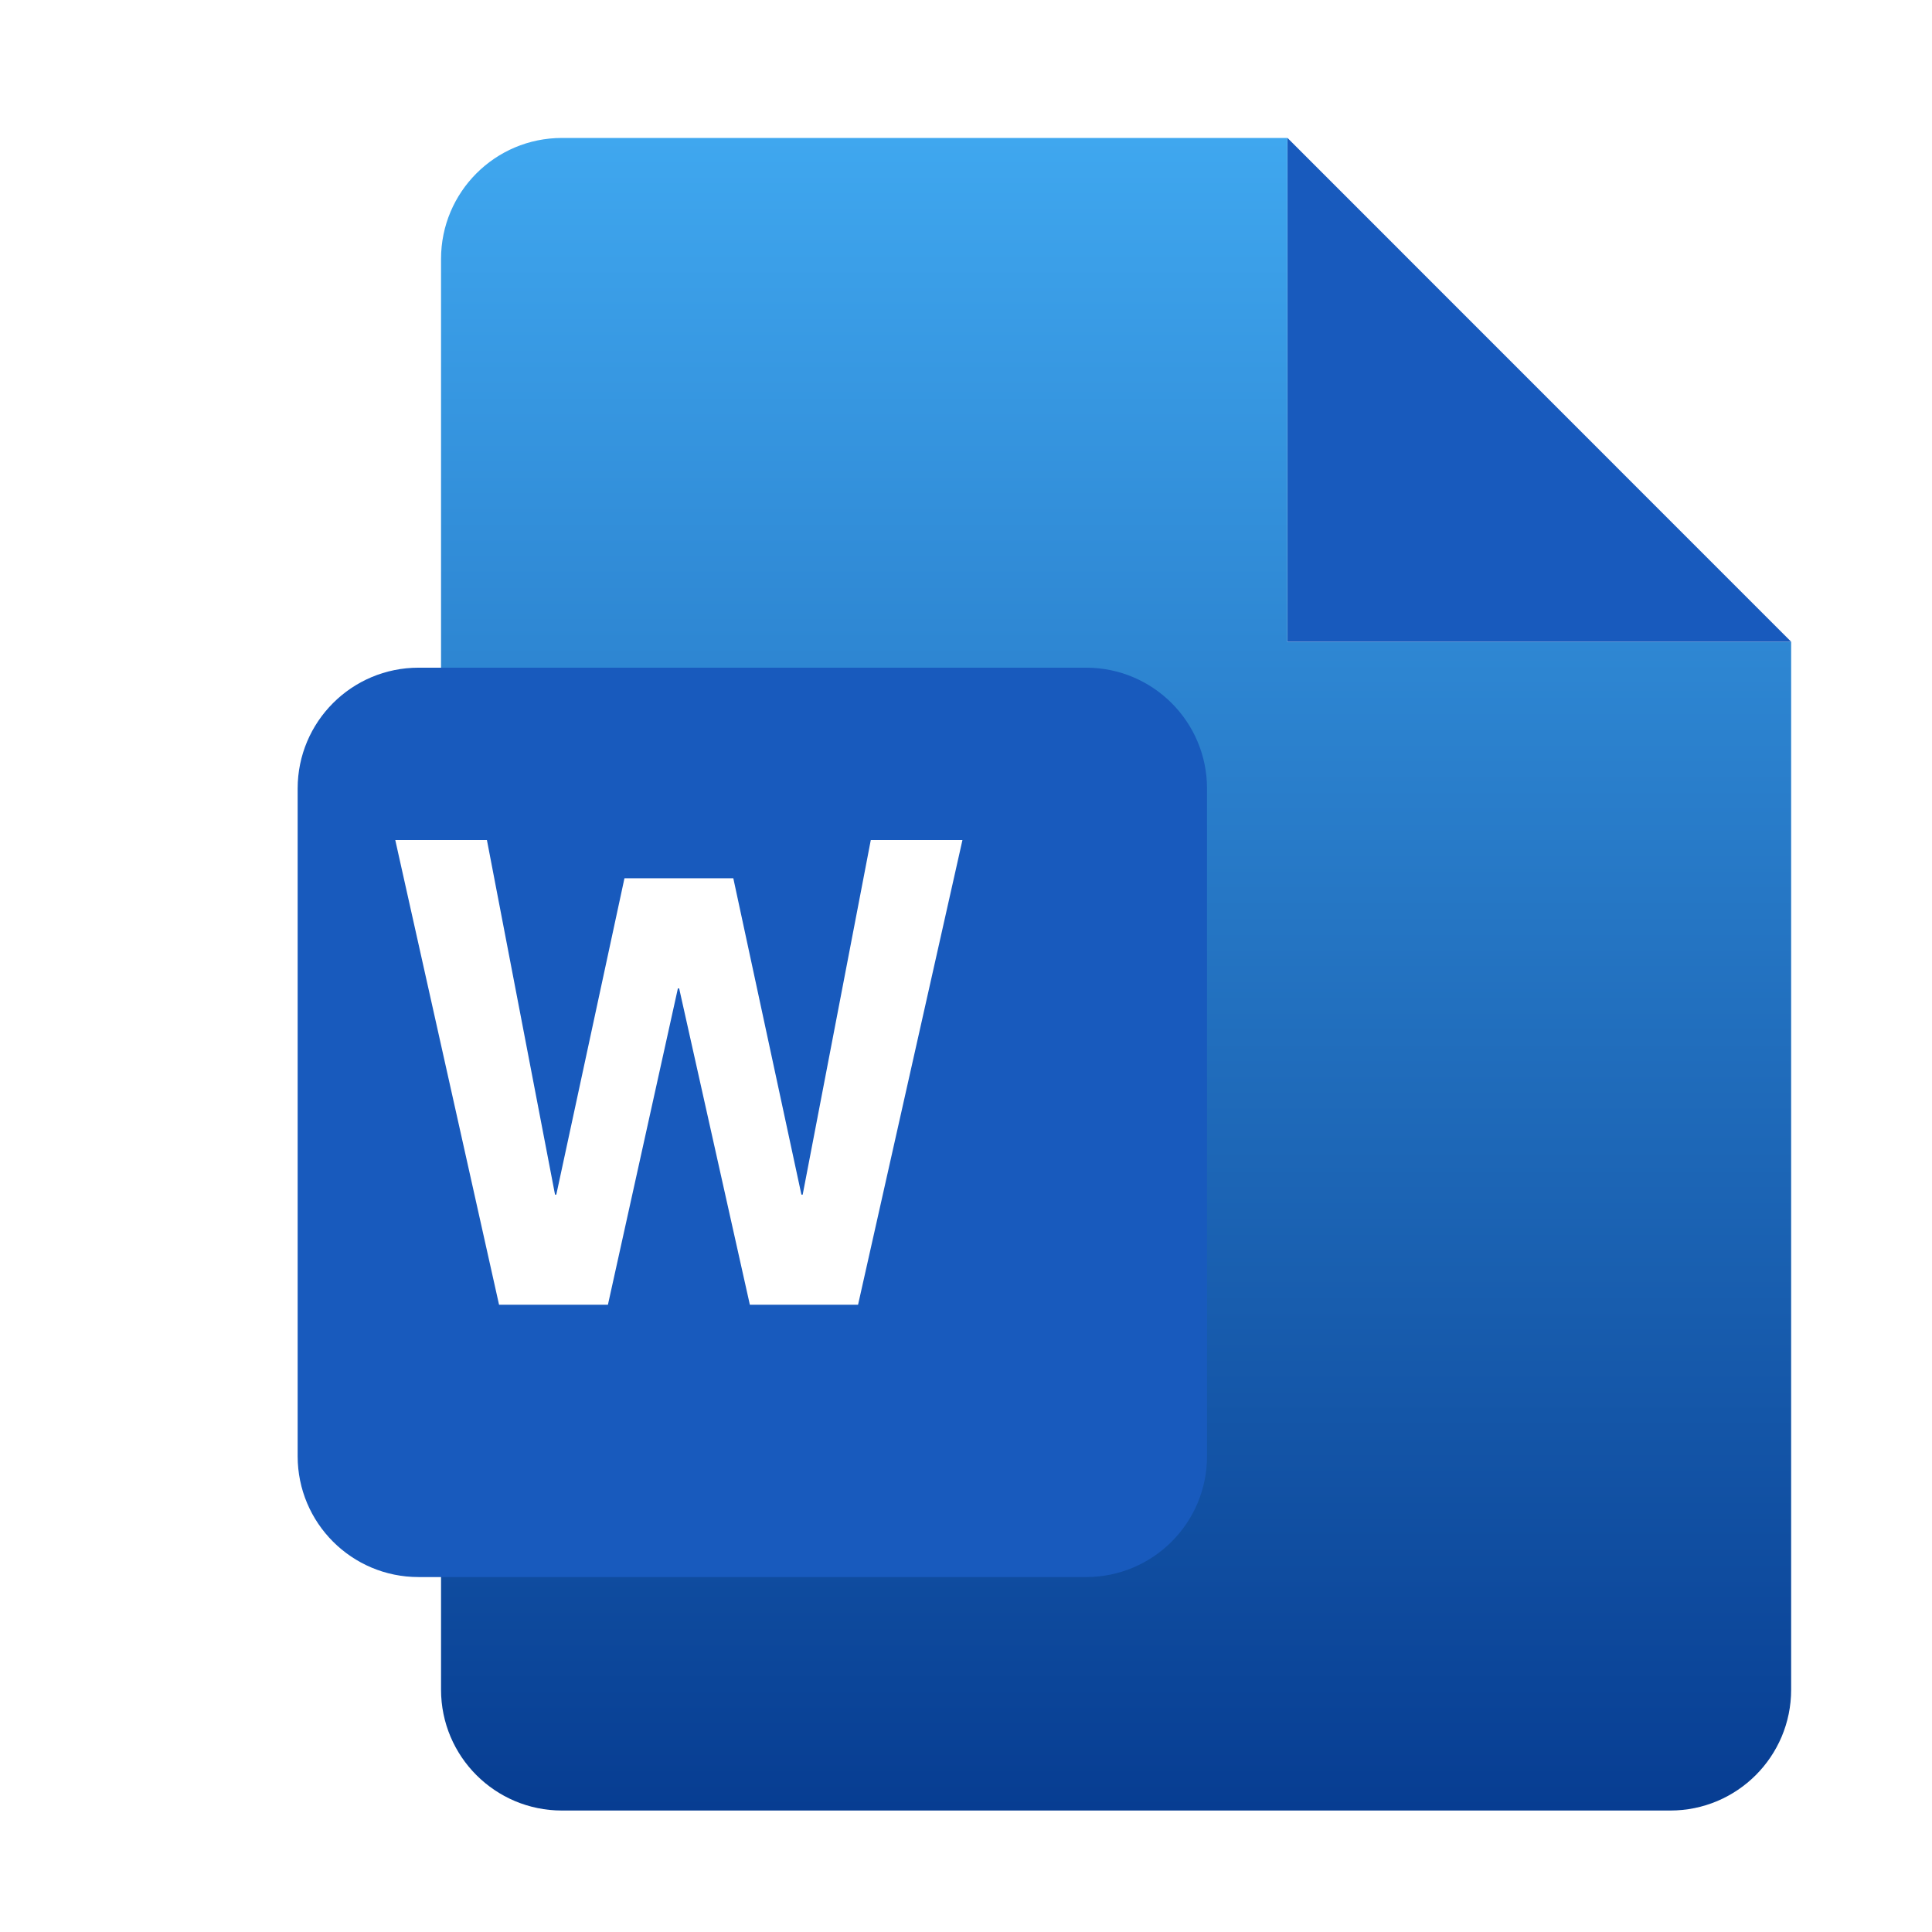
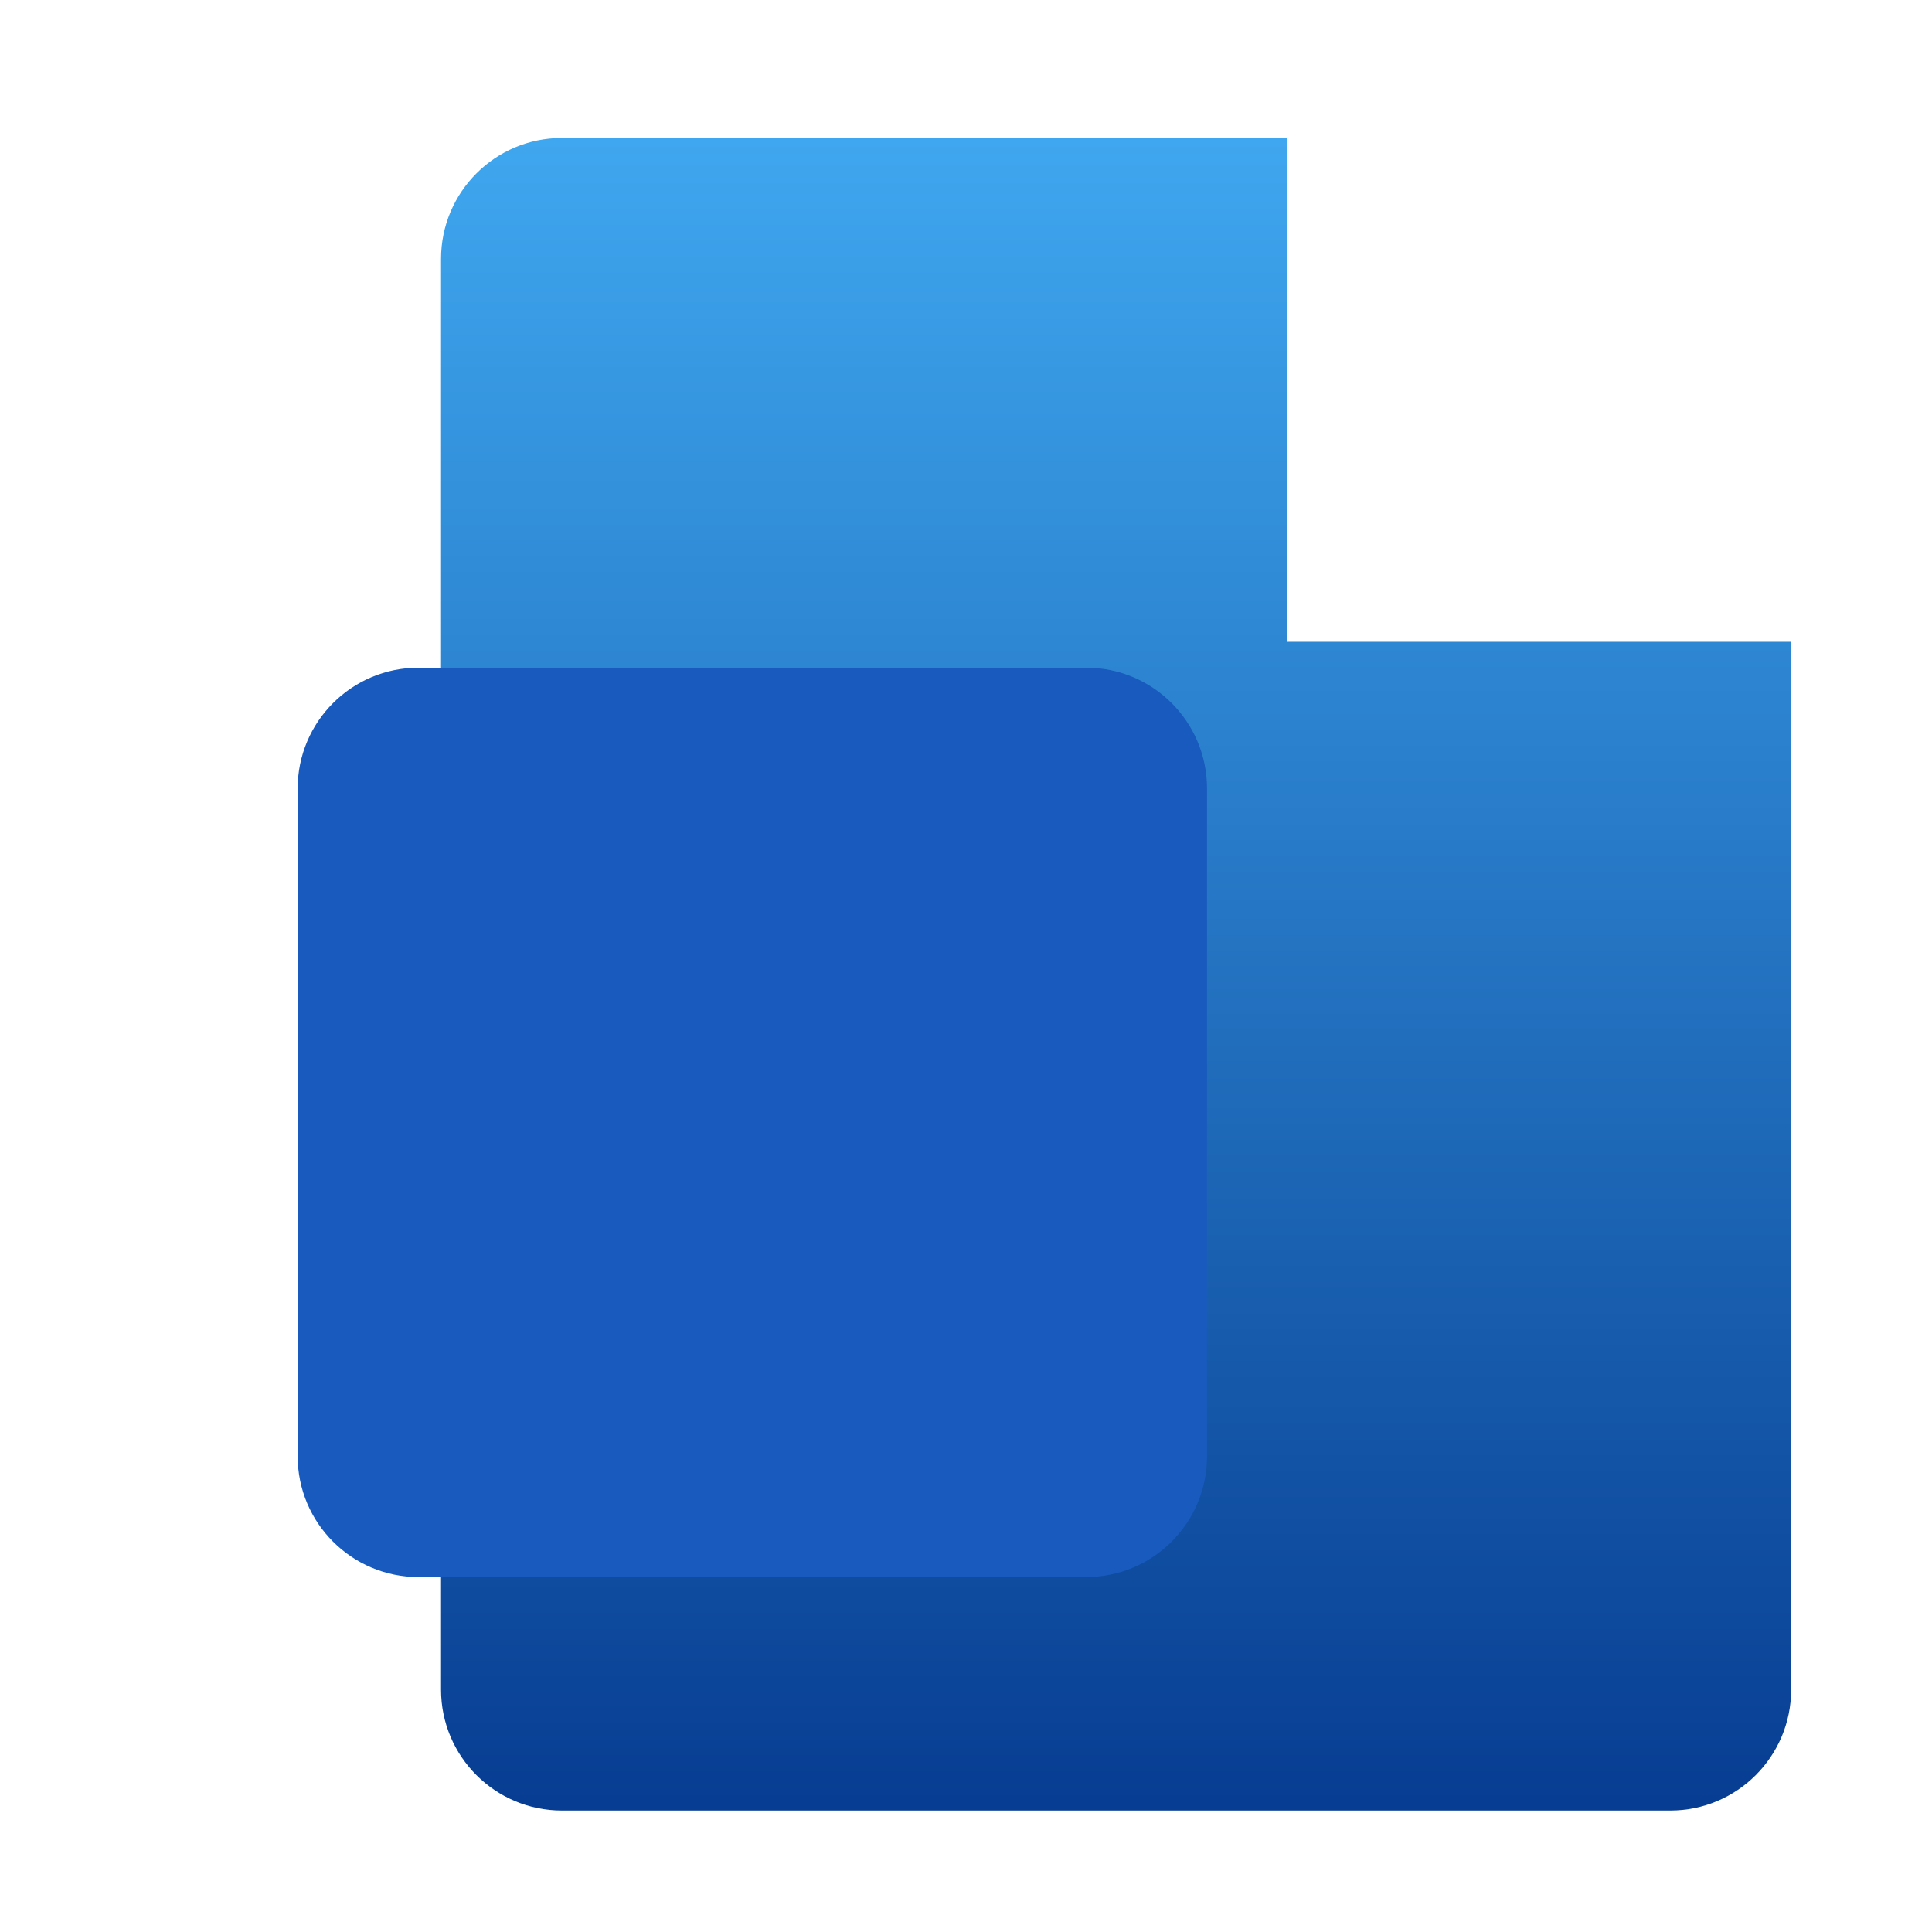
<svg xmlns="http://www.w3.org/2000/svg" width="32" height="32" viewBox="0 0 32 32" fill="none">
  <path d="M9.307 2.285C8.201 2.285 7.305 3.182 7.305 4.288V27.986C7.305 29.092 8.201 29.988 9.307 29.988H27.665C28.771 29.988 29.667 29.092 29.667 27.986V10.63H21.323V2.285H9.307Z" fill="url(#paint0_linear_1726_1576)" />
-   <path d="M21.325 2.285L29.667 10.629L21.325 10.629L21.325 2.285Z" fill="#185ABD" />
  <g filter="url(#filter0_d_1726_1576)">
    <path d="M3.43 11.561C3.43 10.455 4.326 9.559 5.432 9.559H16.49C17.596 9.559 18.492 10.455 18.492 11.561V22.619C18.492 23.725 17.596 24.621 16.49 24.621H5.432C4.326 24.621 3.43 23.725 3.43 22.619V11.561Z" fill="#185ABD" />
  </g>
-   <path d="M8.266 21.611L6.547 13.914H8.065L9.193 19.787H9.214L10.343 14.547H12.146L13.274 19.787H13.295L14.423 13.914H15.941L14.212 21.611H12.42L11.249 16.371H11.228L10.069 21.611H8.266Z" fill="white" />
  <defs>
    <filter id="filter0_d_1726_1576" x="3.43" y="9.559" width="18.062" height="18.062" filterUnits="userSpaceOnUse" color-interpolation-filters="sRGB">
      <feFlood flood-opacity="0" result="BackgroundImageFix" />
      <feColorMatrix in="SourceAlpha" type="matrix" values="0 0 0 0 0 0 0 0 0 0 0 0 0 0 0 0 0 0 127 0" result="hardAlpha" />
      <feOffset dx="1.5" dy="1.5" />
      <feGaussianBlur stdDeviation="0.75" />
      <feComposite in2="hardAlpha" operator="out" />
      <feColorMatrix type="matrix" values="0 0 0 0 0 0 0 0 0 0 0 0 0 0 0 0 0 0 0.25 0" />
      <feBlend mode="normal" in2="BackgroundImageFix" result="effect1_dropShadow_1726_1576" />
      <feBlend mode="normal" in="SourceGraphic" in2="effect1_dropShadow_1726_1576" result="shape" />
    </filter>
    <linearGradient id="paint0_linear_1726_1576" x1="18.486" y1="2.285" x2="18.486" y2="29.988" gradientUnits="userSpaceOnUse">
      <stop stop-color="#3FA7EF" />
      <stop offset="1" stop-color="#073D92" />
    </linearGradient>
  </defs>
</svg>